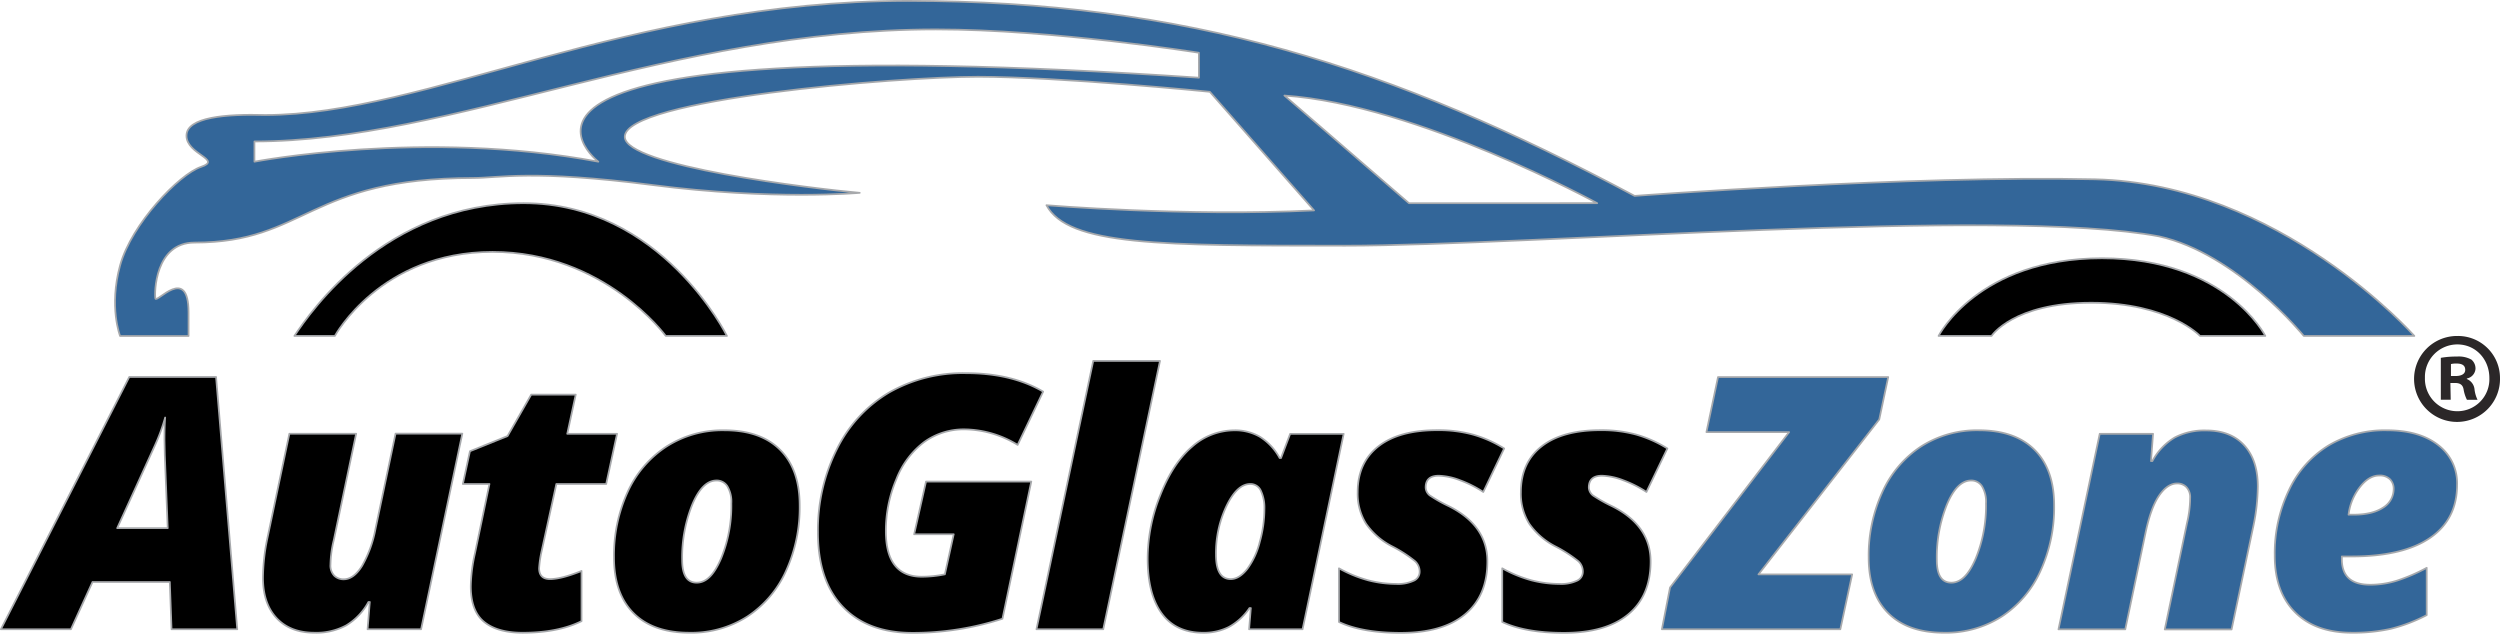
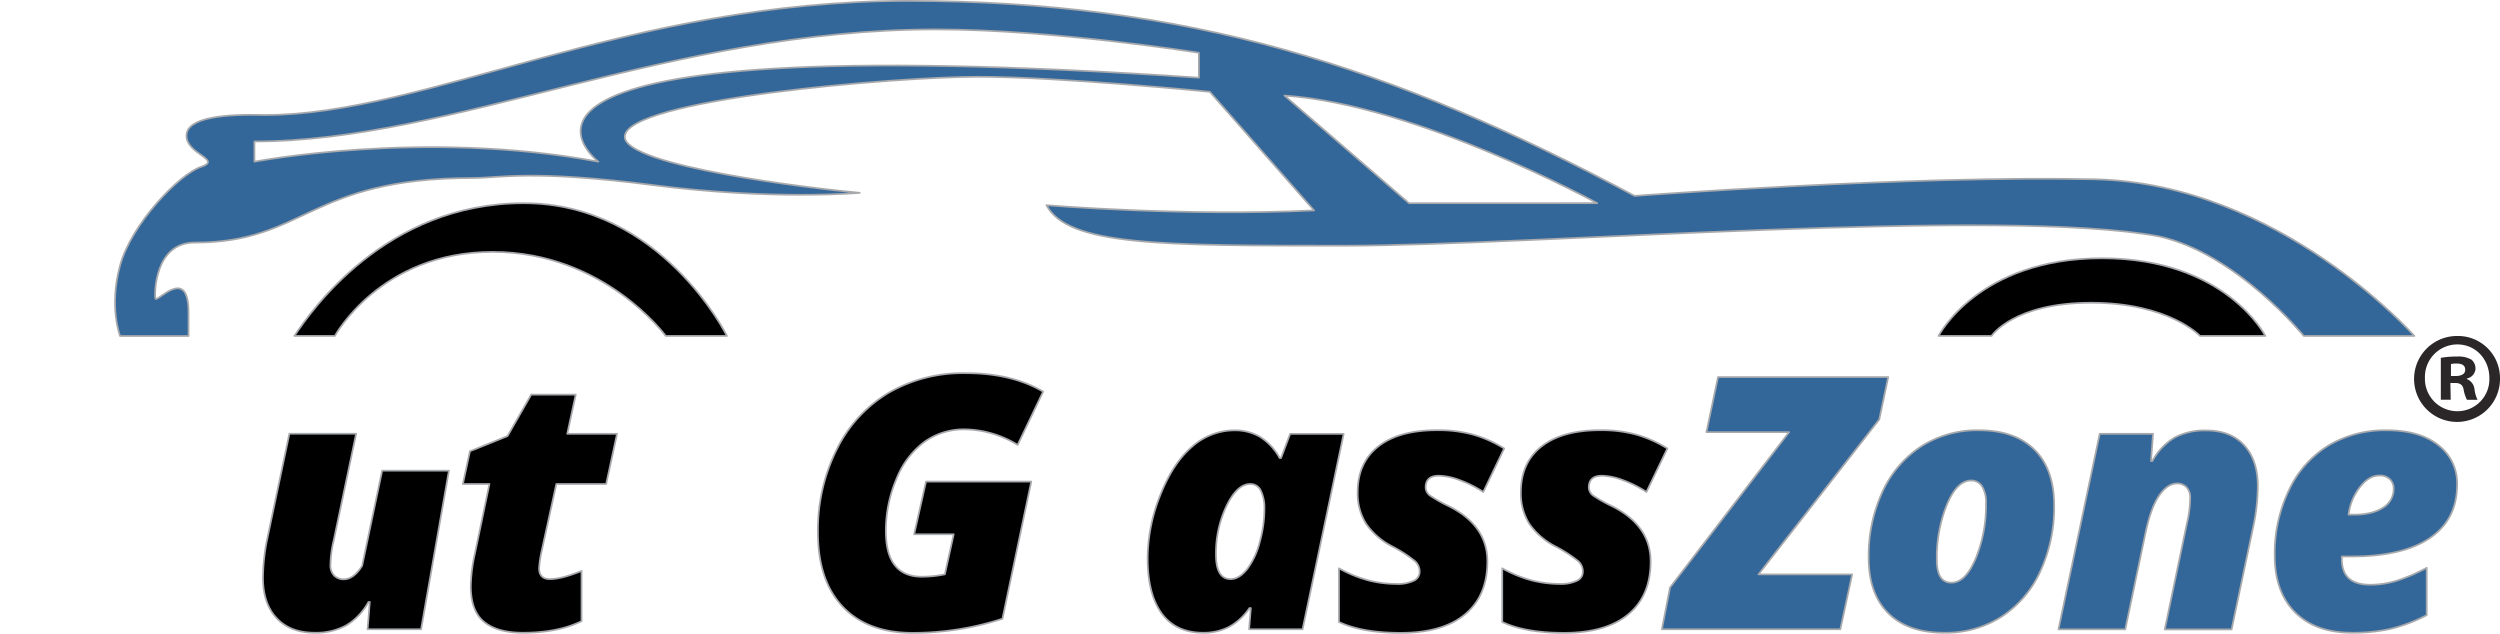
<svg xmlns="http://www.w3.org/2000/svg" viewBox="0 0 708.01 179.44" width="708.01" height="179.44" preserveAspectRatio="xMidYMid">
  <title>AutoGlassZone</title>
  <g>
    <path d="M549.26,95.14h15s6.17-9.4,28.21-9.4,30.84,9.4,30.84,9.4H641.8s-11.16-22-46.27-22S549.26,95.14,549.26,95.14Z" transform="translate(-0.25)" style="stroke: #a7a9ac;stroke-linecap: round;stroke-linejoin: round;stroke-width: 0.5px" />
    <path d="M188.79,95.14h17.33s-18.51-37.6-57.58-37.6S88.32,88.09,83.62,95.14H95.08s12.92-23.8,44.65-23.8S188.79,95.14,188.79,95.14Z" transform="translate(-0.25)" style="stroke: #a7a9ac;stroke-linecap: round;stroke-linejoin: round;stroke-width: 0.5px" />
    <path d="M593.62,50.78c-52.29-1.18-130.44,4.7-130.44,4.7C394.44,18.76,336.27.25,257.24.25S120.63,32.57,75.39,32.57c-11.16-.3-22.33.58-22.33,5.87s10.29,6.76,4.12,8.82S37.49,63.41,34.26,75.16s0,20,0,20H53.65V88.53c0-13.66-9.11-2.5-9.4-4S44.09,68.7,55.34,68.7c31.51,0,32.17-18.29,78.88-18.29,7.27,0,16.75-2.42,50.9,2s58.61,2.2,58.61,2.2c-13.22-1.18-66.54-7.57-66.54-15.87,0-10.63,76.89-17,100-17S342.88,26,342.88,26L372.4,59.59c-36.72,1.77-75.79-1.47-75.79-1.47,6.17,11.46,32.17,11.46,84.61,11.46s186-11,230.47-2.64c22,4.85,41,28.2,41,28.2H684S645.91,52,593.62,50.78ZM339.79,22C119,7,169.7,45.79,169.7,45.79c-49.34-9.26-97.39,0-97.39,0V40.06c56,0,117.93-31.73,193-31.73,33.05,0,74.47,6.61,74.47,6.61Zm59.49,35.55L364,27.06c37.59,2.57,88.58,30.48,88.58,30.48Z" transform="translate(-0.25)" style="stroke: #a7a9ac;stroke-linecap: round;stroke-linejoin: round;stroke-width: 0.5px;fill: #336699" />
  </g>
  <g>
-     <path d="M48.34,164.82H26.45l-6.11,13.39H.5l36.36-71.45H61.44l6,71.45H48.83Zm-14.9-15.25H47.75l-.83-20.72-.09-4.2c0-2.44.06-4.58.19-6.4a53.13,53.13,0,0,1-3,8.11Z" transform="translate(-0.25)" style="stroke: #a7a9ac;stroke-linecap: round;stroke-linejoin: round;stroke-width: 0.5px" />
-     <path d="M93.84,159.88a4.16,4.16,0,0,0,1.1,3.18,3.73,3.73,0,0,0,2.62,1q2.88,0,5.25-3.84a33.57,33.57,0,0,0,3.79-10.48l5.67-26.93h18.91L119.5,178.21H104.35l.63-7.72h-.39a17.43,17.43,0,0,1-6.28,6.62,17.86,17.86,0,0,1-9,2.08q-6.9,0-10.76-4.18T74.73,163.5A56.07,56.07,0,0,1,76,152.31l6.2-29.47h18.91L94.77,153A31.19,31.19,0,0,0,93.84,159.88Z" transform="translate(-0.25)" style="stroke: #a7a9ac;stroke-linecap: round;stroke-linejoin: round;stroke-width: 0.5px" />
+     <path d="M93.84,159.88a4.16,4.16,0,0,0,1.1,3.18,3.73,3.73,0,0,0,2.62,1q2.88,0,5.25-3.84l5.67-26.93h18.91L119.5,178.21H104.35l.63-7.72h-.39a17.43,17.43,0,0,1-6.28,6.62,17.86,17.86,0,0,1-9,2.08q-6.9,0-10.76-4.18T74.73,163.5A56.07,56.07,0,0,1,76,152.31l6.2-29.47h18.91L94.77,153A31.19,31.19,0,0,0,93.84,159.88Z" transform="translate(-0.25)" style="stroke: #a7a9ac;stroke-linecap: round;stroke-linejoin: round;stroke-width: 0.5px" />
    <path d="M156,164q3.23,0,8.94-2.3v14.22q-6.64,3.27-16.62,3.28-7.23,0-11-3.11t-3.74-10.19a45.45,45.45,0,0,1,1.18-9.18l4.1-19.65h-7.52l2-9.28,10.65-4.3,6.7-11.73h12.61l-2.4,11.09H175l-3.08,14.22H157.81l-4.1,18.72a31,31,0,0,0-.78,5.13C152.93,163,154,164,156,164Z" transform="translate(-0.25)" style="stroke: #a7a9ac;stroke-linecap: round;stroke-linejoin: round;stroke-width: 0.5px" />
-     <path d="M195.45,179.19q-10.22,0-15.76-5.53t-5.55-15.78A43.2,43.2,0,0,1,178,139.33,30.33,30.33,0,0,1,189,126.46a29.37,29.37,0,0,1,16.42-4.6q10.22,0,15.76,5.53t5.54,15.78a43.19,43.19,0,0,1-3.88,18.55,30.33,30.33,0,0,1-10.92,12.87A29.31,29.31,0,0,1,195.45,179.19Zm7.72-43.11q-4,0-6.87,6.82a40.2,40.2,0,0,0-2.86,15.61c0,4.34,1.37,6.5,4.11,6.5s4.93-2.26,6.89-6.79a39.24,39.24,0,0,0,2.93-15.64,8.6,8.6,0,0,0-1.12-4.86A3.55,3.55,0,0,0,203.17,136.08Z" transform="translate(-0.25)" style="stroke: #a7a9ac;stroke-linecap: round;stroke-linejoin: round;stroke-width: 0.5px" />
    <path d="M262.5,136.38h29.81l-8.16,38.85a82.07,82.07,0,0,1-25.46,4q-12.76,0-19.79-7.43t-7-21.06a51,51,0,0,1,5.37-23.56,38.22,38.22,0,0,1,14.74-16,42.12,42.12,0,0,1,21.77-5.5q13,0,21.89,5.23L288.45,126a29.32,29.32,0,0,0-15-4.4,19.15,19.15,0,0,0-11.41,3.54,24.13,24.13,0,0,0-7.91,10.49,37.36,37.36,0,0,0-3,14.8q0,12.9,10.21,12.9a32.81,32.81,0,0,0,6.5-.68l2.5-11.34h-11.2Z" transform="translate(-0.25)" style="stroke: #a7a9ac;stroke-linecap: round;stroke-linejoin: round;stroke-width: 0.5px" />
-     <path d="M312.69,178.21H293.78l16.08-76h18.91Z" transform="translate(-0.25)" style="stroke: #a7a9ac;stroke-linecap: round;stroke-linejoin: round;stroke-width: 0.5px" />
    <path d="M369.14,178.21H354l.49-6h-.39a16.76,16.76,0,0,1-5.92,5.4,15.82,15.82,0,0,1-7.18,1.59q-7.73,0-11.73-5.45t-4-15.66a48.56,48.56,0,0,1,3.57-17.84q3.57-9.09,9-13.73a18.11,18.11,0,0,1,12-4.65,14,14,0,0,1,7.24,1.84,16.24,16.24,0,0,1,5.57,6h.39l2.59-6.84h15.15ZM348.81,164c1.63,0,3.18-1,4.67-2.86a21.86,21.86,0,0,0,3.54-7.65,35.2,35.2,0,0,0,1.32-9.38,11.39,11.39,0,0,0-1-5.11,3.21,3.21,0,0,0-3-1.93q-3.72,0-6.72,6.18a31.13,31.13,0,0,0-3,13.76Q344.61,164,348.81,164Z" transform="translate(-0.25)" style="stroke: #a7a9ac;stroke-linecap: round;stroke-linejoin: round;stroke-width: 0.5px" />
    <path d="M421.48,159q0,9.74-6.35,15t-18.28,5.23q-10.85,0-17.4-3.08v-15.2a36.53,36.53,0,0,0,8.36,3.42,31.8,31.8,0,0,0,7.82,1,10.61,10.61,0,0,0,5-.91,2.77,2.77,0,0,0,1.67-2.51,4,4,0,0,0-1.28-3,37.3,37.3,0,0,0-6.35-4.13,20.3,20.3,0,0,1-7.55-6.5,16.1,16.1,0,0,1-2.37-8.94q0-8.4,5.91-13t16.82-4.55a36.82,36.82,0,0,1,10,1.27,34.17,34.17,0,0,1,8.75,3.91l-5.91,12.32a32.56,32.56,0,0,0-6.67-3.35,18,18,0,0,0-5.94-1.25c-2.48,0-3.71,1.11-3.71,3.33a3,3,0,0,0,1.54,2.49,40.06,40.06,0,0,0,5,2.79Q421.49,148.83,421.48,159Z" transform="translate(-0.25)" style="stroke: #a7a9ac;stroke-linecap: round;stroke-linejoin: round;stroke-width: 0.5px" />
    <path d="M467.71,159q0,9.74-6.35,15t-18.28,5.23q-10.84,0-17.39-3.08v-15.2a36.29,36.29,0,0,0,8.35,3.42,31.86,31.86,0,0,0,7.82,1,10.66,10.66,0,0,0,5-.91,2.78,2.78,0,0,0,1.66-2.51,4,4,0,0,0-1.27-3,38,38,0,0,0-6.36-4.13,20.38,20.38,0,0,1-7.55-6.5,16.1,16.1,0,0,1-2.37-8.94q0-8.4,5.92-13t16.81-4.55a36.9,36.9,0,0,1,10,1.27,34.48,34.48,0,0,1,8.75,3.91l-5.92,12.32a32.31,32.31,0,0,0-6.67-3.35,18,18,0,0,0-5.94-1.25q-3.7,0-3.71,3.33a3,3,0,0,0,1.54,2.49,40.83,40.83,0,0,0,5,2.79Q467.72,148.83,467.71,159Z" transform="translate(-0.25)" style="stroke: #a7a9ac;stroke-linecap: round;stroke-linejoin: round;stroke-width: 0.5px" />
    <path d="M521.44,178.21H470.91l2.3-11.83,33.72-44H483.52l3.28-15.59H535l-2.54,12-34.21,43.88h26.54Z" transform="translate(-0.25)" style="fill: #336699;stroke: #a7a9ac;stroke-linecap: round;stroke-linejoin: round;stroke-width: 0.5px" />
    <path d="M550.77,179.19q-10.21,0-15.76-5.53t-5.55-15.78a43.2,43.2,0,0,1,3.89-18.55,30.33,30.33,0,0,1,10.92-12.87,29.37,29.37,0,0,1,16.42-4.6q10.21,0,15.76,5.53T582,143.17a43.2,43.2,0,0,1-3.89,18.55,30.33,30.33,0,0,1-10.92,12.87A29.31,29.31,0,0,1,550.77,179.19Zm7.72-43.11q-4,0-6.87,6.82a40.2,40.2,0,0,0-2.86,15.61c0,4.34,1.37,6.5,4.11,6.5s4.93-2.26,6.89-6.79a39.24,39.24,0,0,0,2.93-15.64,8.6,8.6,0,0,0-1.12-4.86A3.55,3.55,0,0,0,558.49,136.08Z" transform="translate(-0.25)" style="fill: #336699;stroke: #a7a9ac;stroke-linecap: round;stroke-linejoin: round;stroke-width: 0.5px" />
    <path d="M620.51,141.07a4.21,4.21,0,0,0-1.08-3.15,3.56,3.56,0,0,0-2.59-1c-1.85,0-3.57,1.15-5.15,3.47s-2.88,5.93-3.89,10.84l-5.67,27H583.22l11.68-55.37H610l-.58,7.72h.39a17.25,17.25,0,0,1,6.32-6.67,18.13,18.13,0,0,1,8.92-2q6.9,0,10.75,4.18t3.87,11.56a56.07,56.07,0,0,1-1.23,11.19l-6.2,29.42H613.32l6.31-30.2A31.52,31.52,0,0,0,620.51,141.07Z" transform="translate(-0.25)" style="fill: #336699;stroke: #a7a9ac;stroke-linecap: round;stroke-linejoin: round;stroke-width: 0.5px" />
    <path d="M666.35,179.19q-10.36,0-16.13-5.79t-5.76-16.11a41.5,41.5,0,0,1,4.08-18.59,29.31,29.31,0,0,1,11.19-12.56,31.28,31.28,0,0,1,16.44-4.28q9.29,0,14.62,4.21a13.53,13.53,0,0,1,5.32,11.19q0,9.83-7.65,15.07t-22.11,5.26h-2.88v.78q0,7.23,8,7.23a25.43,25.43,0,0,0,7.58-1.15,50.74,50.74,0,0,0,8.45-3.64V174.2a45.63,45.63,0,0,1-10.21,3.89A49,49,0,0,1,666.35,179.19Zm7.72-44.52c-2,0-3.84,1.13-5.57,3.39a15.68,15.68,0,0,0-3.13,7.7h1.42c3.55,0,6.34-.67,8.36-2a6.17,6.17,0,0,0,3-5.35,3.8,3.8,0,0,0-1-2.64A4.07,4.07,0,0,0,674.07,134.67Z" transform="translate(-0.25)" style="fill: #336699;stroke: #a7a9ac;stroke-linecap: round;stroke-linejoin: round;stroke-width: 0.5px" />
    <path d="M708.26,107a12.17,12.17,0,1,1-12.14-11.85A11.91,11.91,0,0,1,708.26,107ZM687,107a9.18,9.18,0,0,0,9.25,9.46,9.06,9.06,0,0,0,9-9.39c0-5.27-3.82-9.53-9.1-9.53A9.2,9.2,0,0,0,687,107Zm7.3,6.21H691.5V101.34a24.55,24.55,0,0,1,4.55-.36,7.35,7.35,0,0,1,4.12.87,3.27,3.27,0,0,1,1.15,2.6,3,3,0,0,1-2.45,2.74v.15a3.52,3.52,0,0,1,2.17,2.89,9.16,9.16,0,0,0,.86,3h-3a10.25,10.25,0,0,1-.94-2.89c-.21-1.3-.94-1.88-2.45-1.88h-1.3Zm.07-6.72h1.3c1.51,0,2.74-.5,2.74-1.73s-.79-1.81-2.53-1.81a6.57,6.57,0,0,0-1.51.15Z" transform="translate(-0.25)" style="fill: #2b2728" />
  </g>
</svg>